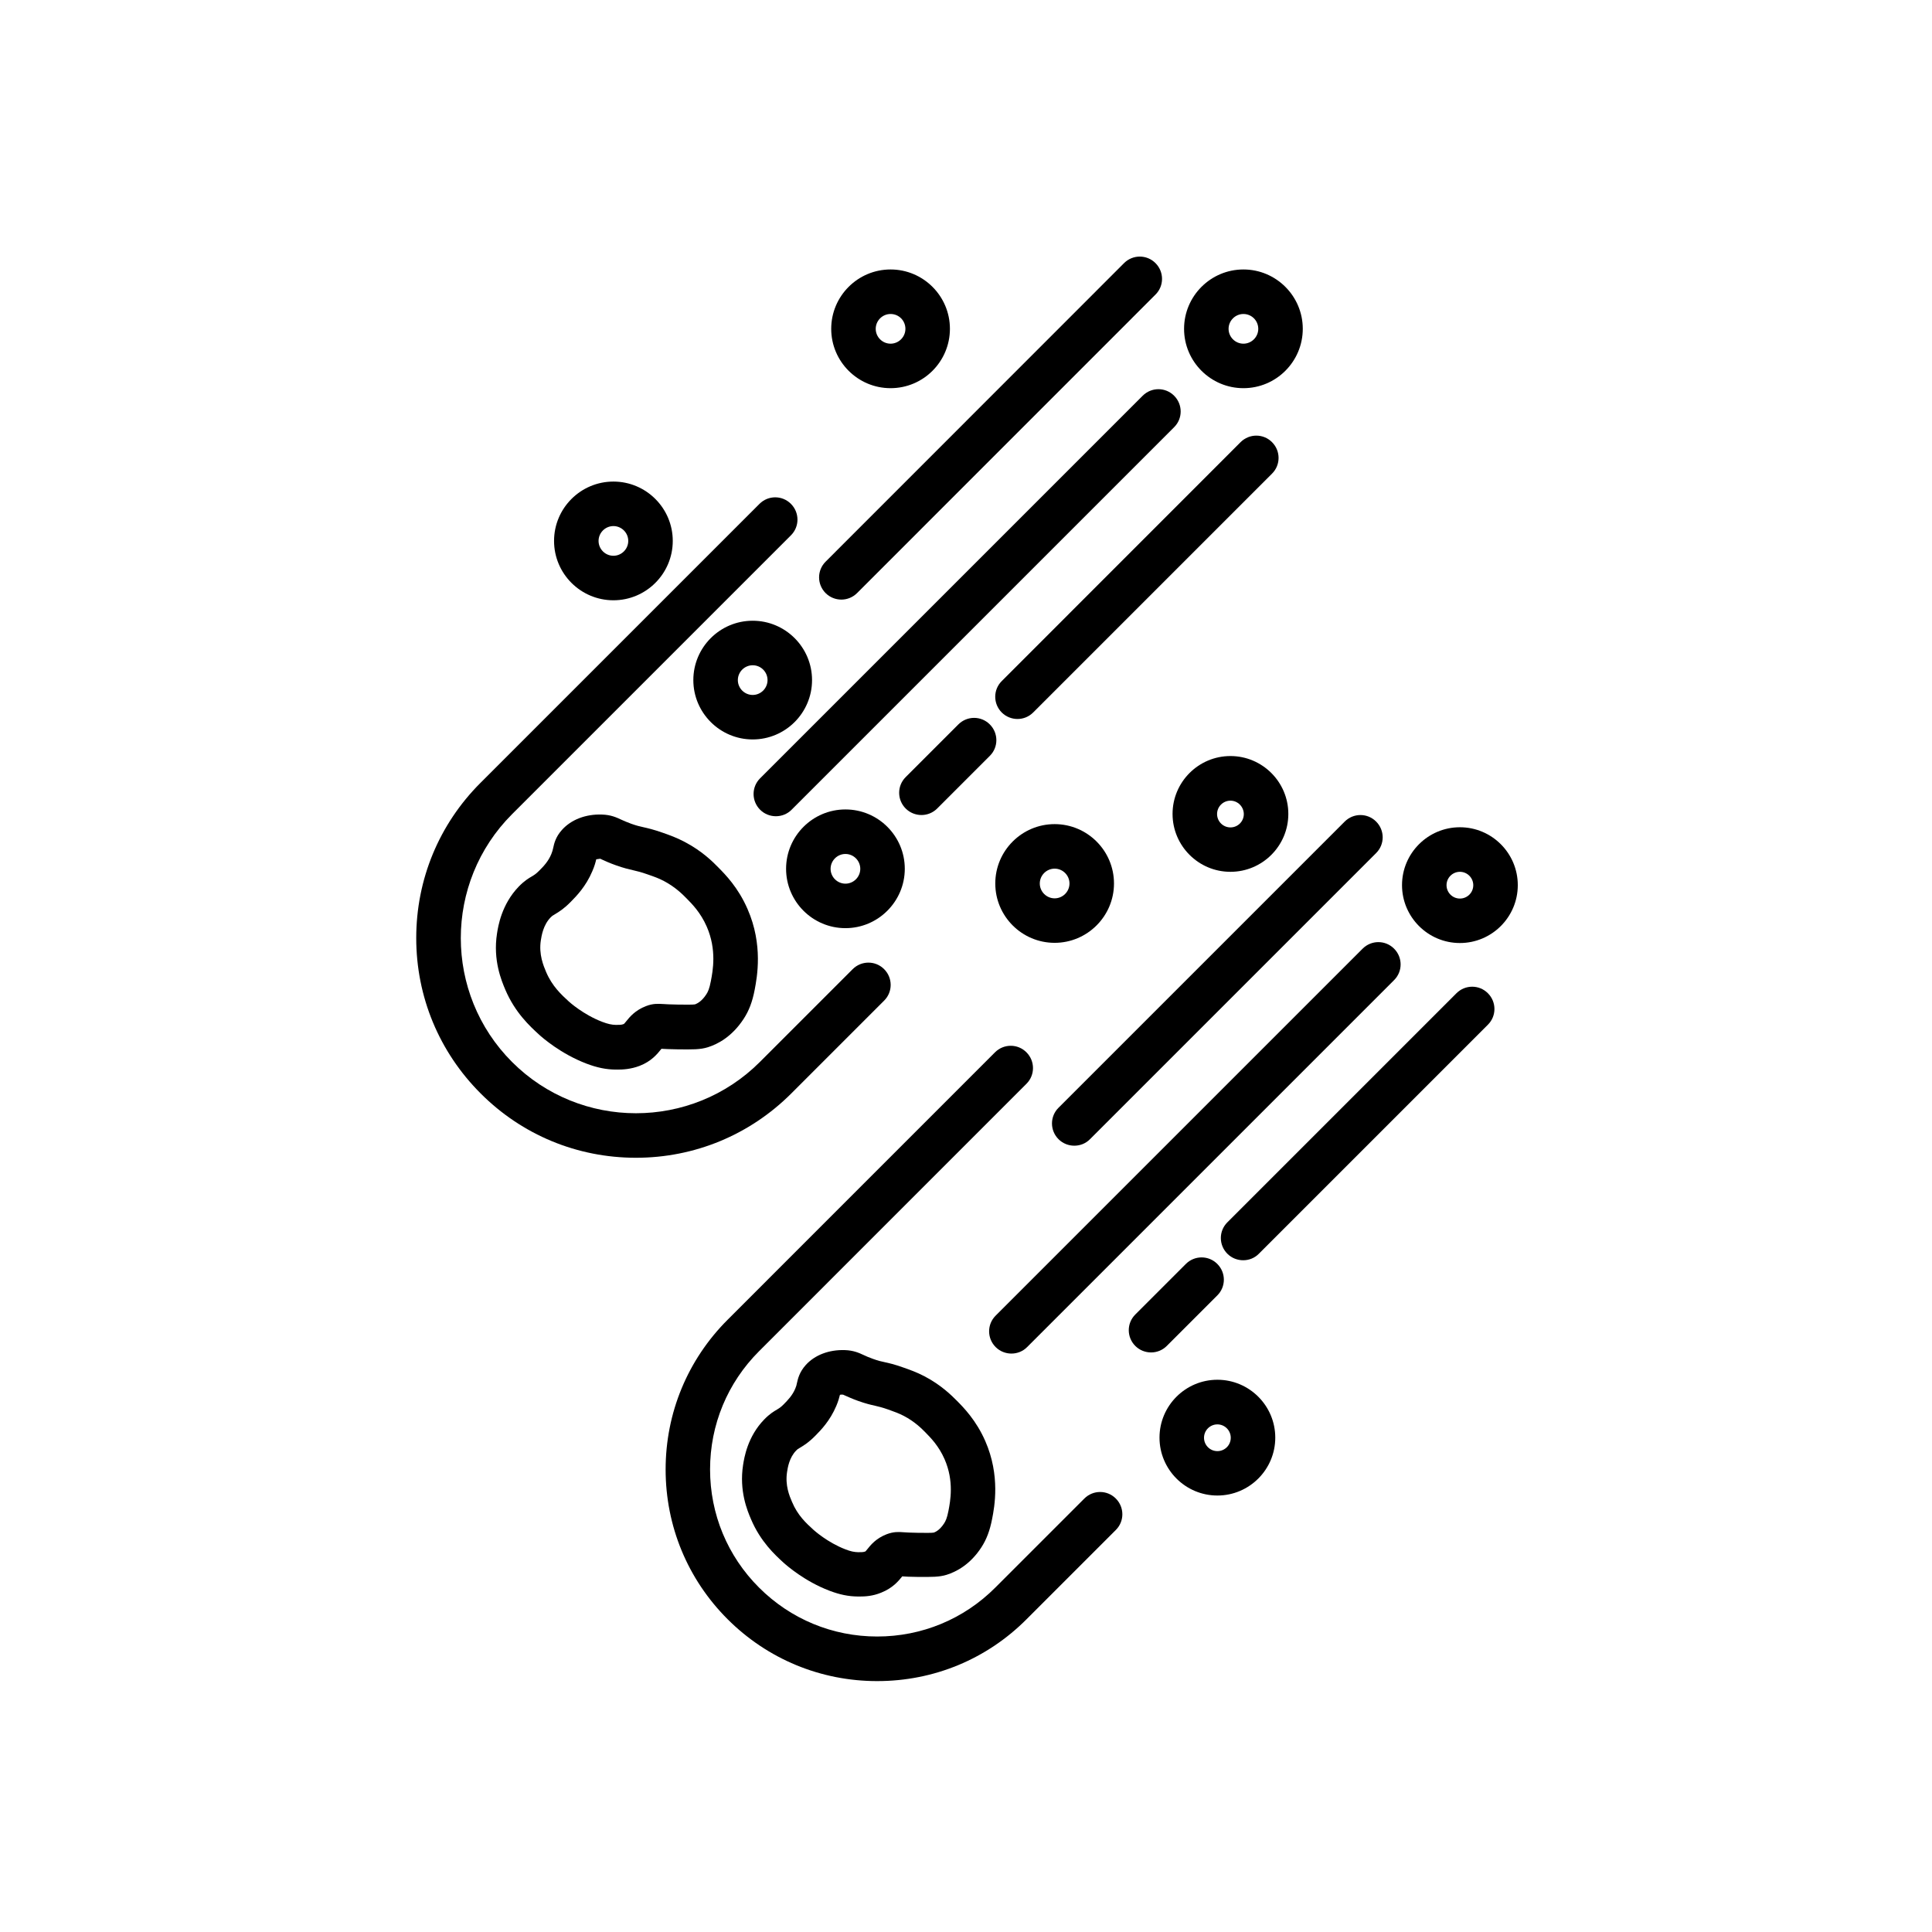
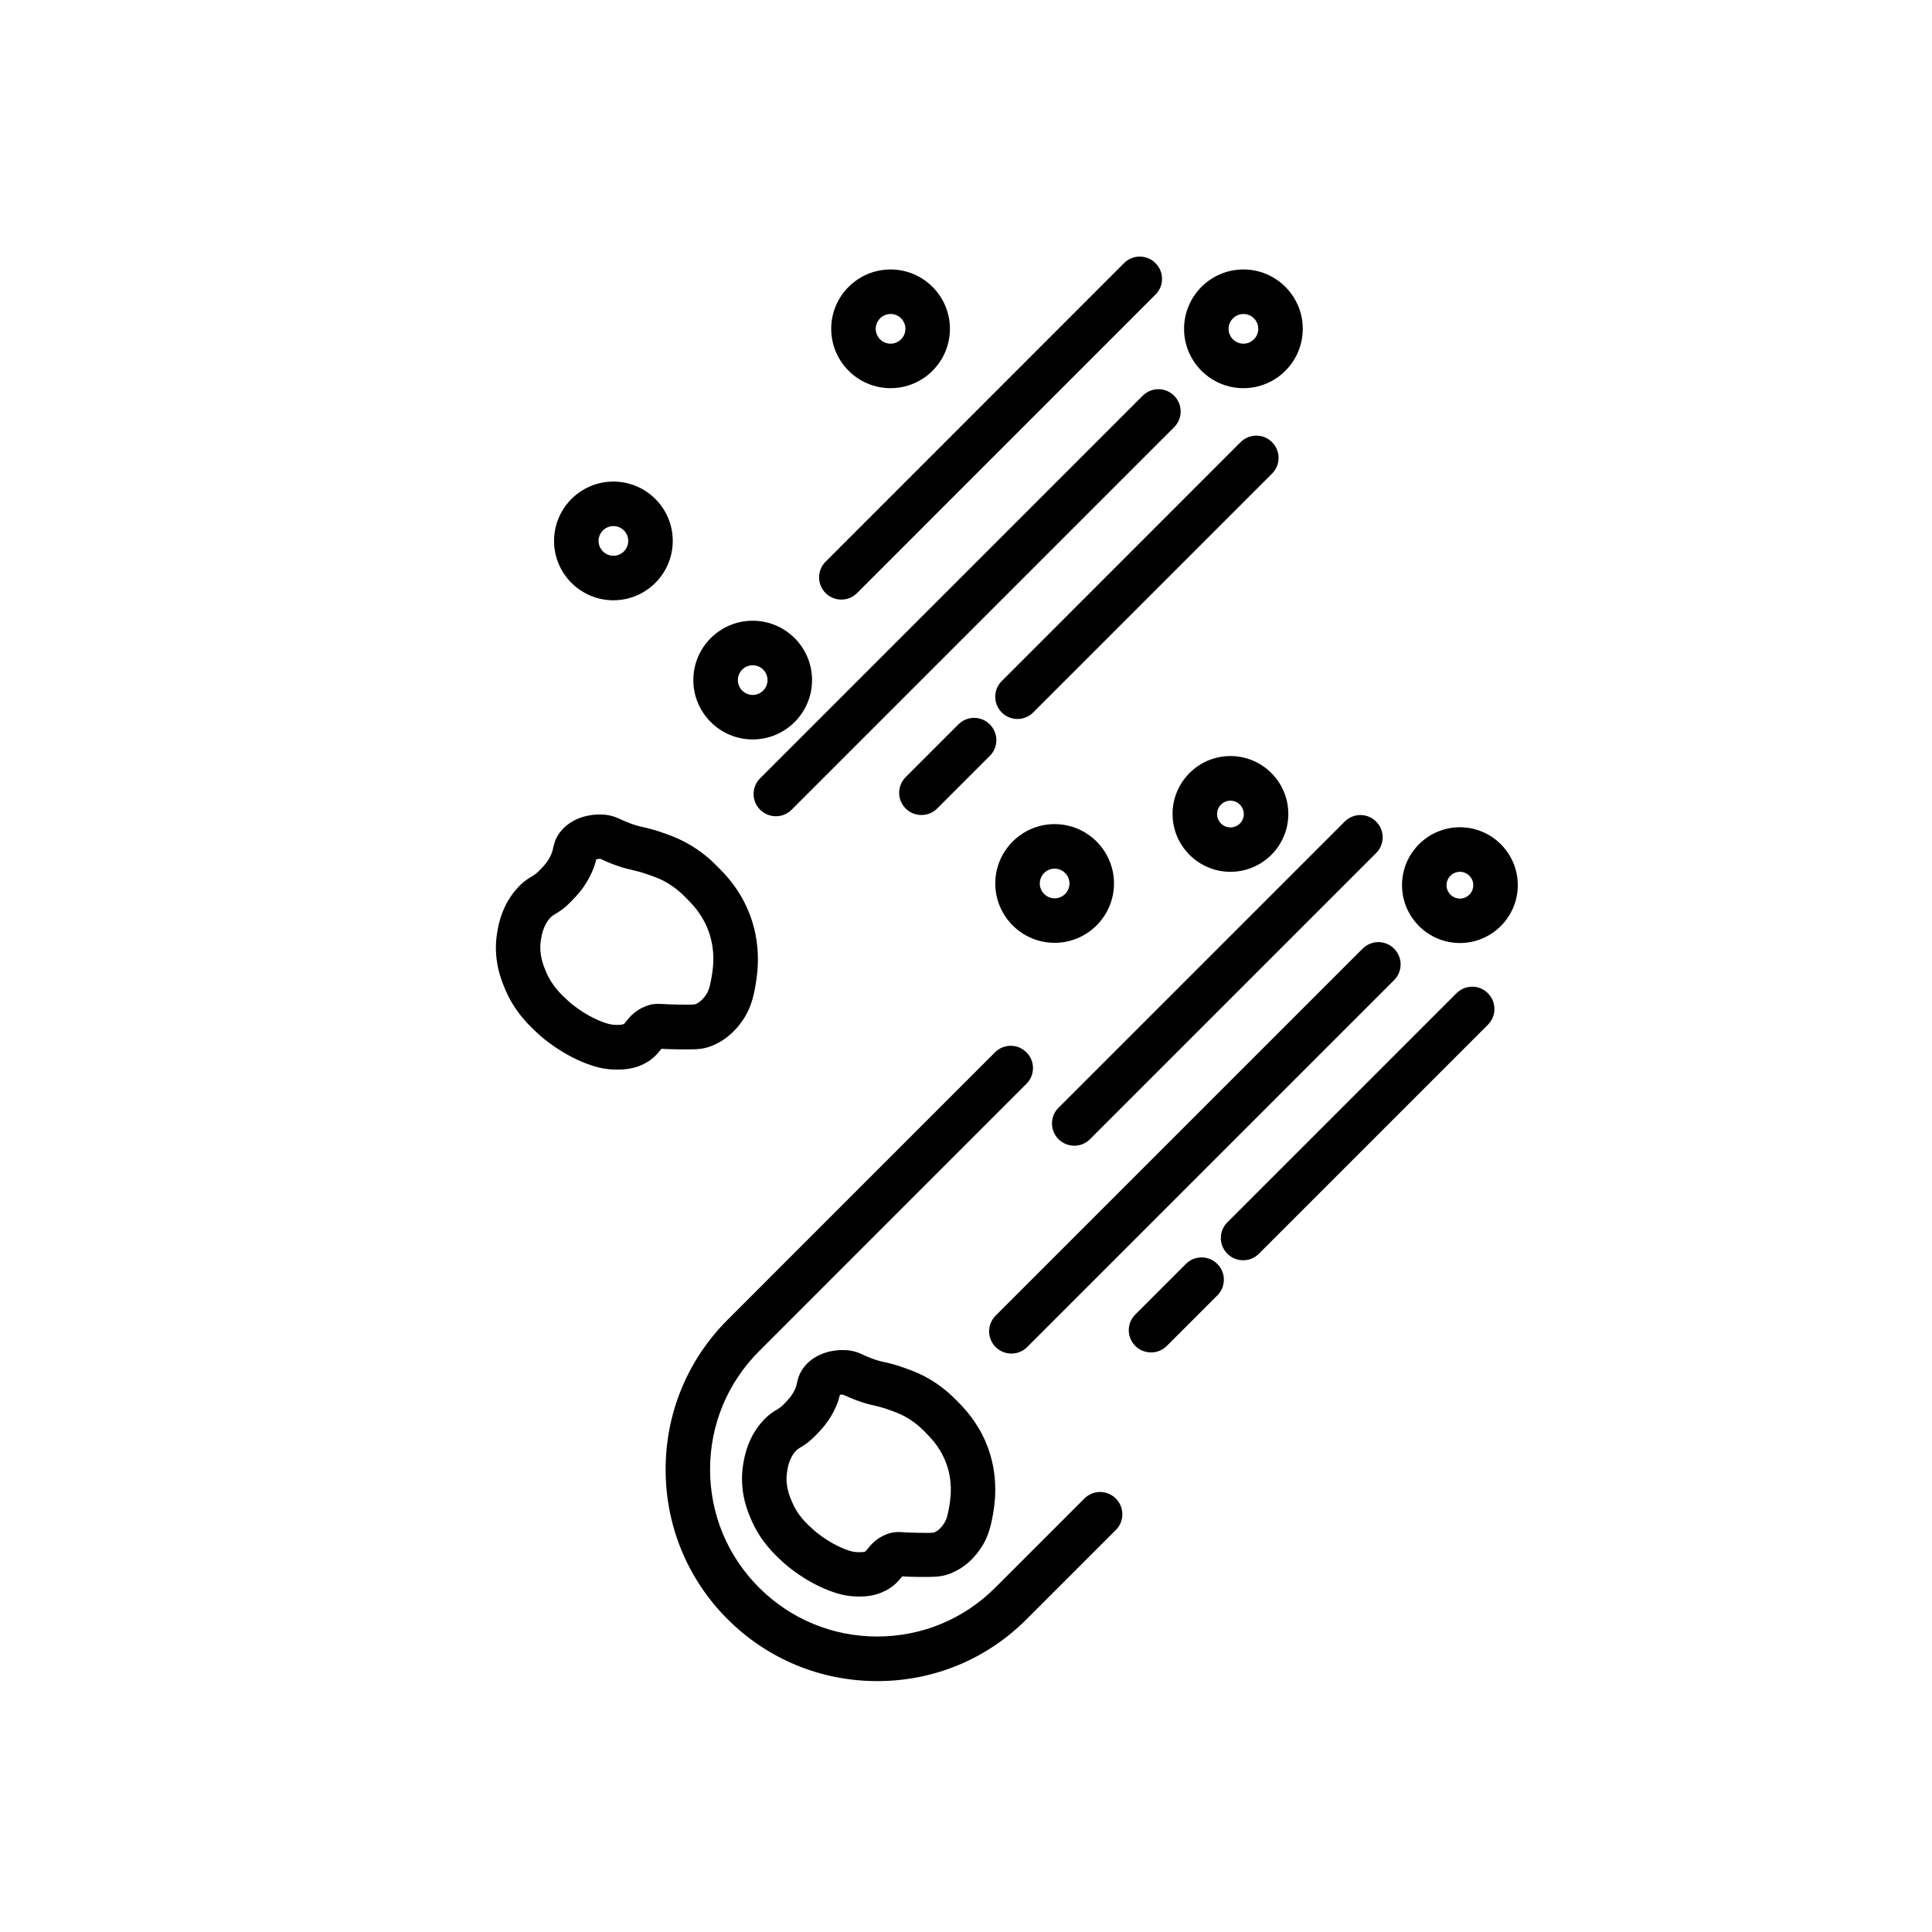
<svg xmlns="http://www.w3.org/2000/svg" fill="#000000" width="800px" height="800px" version="1.1" viewBox="144 144 512 512">
  <g fill-rule="evenodd">
-     <path d="m307.66 427.45h-0.512c-2.527-0.02-4.914-0.512-7.723-1.578-6.809-2.602-11.695-6.883-12.605-7.723-2.356-2.16-6.316-5.773-8.918-11.898-0.984-2.336-3.297-7.762-2.191-14.848 0.297-1.914 1.207-7.742 5.773-12.461 1.453-1.496 2.633-2.211 3.492-2.703 0.637-0.391 1.035-0.613 1.914-1.496 1.125-1.125 2.406-2.438 3.215-4.402 0.266-0.664 0.367-1.055 0.492-1.598 0.246-1.176 0.637-2.949 2.356-4.844 2.438-2.703 6.289-4.18 10.547-4.035 2.406 0.07 3.859 0.758 5.141 1.352 0.664 0.297 1.402 0.637 2.633 1.086 1.453 0.512 2.191 0.688 3.215 0.91 1.176 0.266 2.633 0.594 5.09 1.453 1.895 0.664 3.688 1.301 5.848 2.438 4.668 2.438 7.547 5.356 8.918 6.758 1.844 1.863 5.285 5.336 7.762 11.039 4.18 9.512 2.508 18.137 1.895 21.383-0.613 3.215-1.527 5.602-2.949 7.762l-4.938-3.215 4.938 3.215c-3.07 4.691-6.832 6.656-9.441 7.477-2.016 0.637-4.055 0.613-8.09 0.562-2.039-0.02-3.367-0.102-4.231-0.145-0.051 0.051-0.102 0.121-0.145 0.176-0.934 1.156-2.477 3.125-5.652 4.352-2.32 0.883-4.43 0.984-5.832 0.984zm-5.652-55.719c-0.176 0.758-0.441 1.793-1.035 3.144-1.719 4.074-4.231 6.613-5.723 8.129-1.793 1.824-3.051 2.602-4.281 3.34-0.562 0.316-0.688 0.418-1.055 0.789-1.965 2.016-2.387 4.844-2.582 6.043-0.594 3.758 0.719 6.809 1.402 8.426 1.598 3.758 4.035 6 6 7.793 0.145 0.145 3.859 3.492 8.867 5.406 1.473 0.562 2.527 0.789 3.613 0.809 0.934 0 1.473 0 1.988-0.195 0.227-0.102 0.227-0.102 0.738-0.738 0.879-1.105 2.387-2.969 5.285-4.055 1.863-0.719 3.176-0.613 4.527-0.543 0.758 0.051 1.895 0.121 3.883 0.145 2.016 0.02 3.91 0.051 4.527-0.051 0.758-0.266 1.895-0.934 3-2.633l4.938 3.215-4.938-3.215c0.418-0.613 0.84-1.473 1.23-3.562 0.512-2.684 1.598-8.254-1.105-14.43-1.617-3.688-3.859-5.969-5.356-7.477-1.035-1.055-2.969-3-6-4.598-1.402-0.738-2.602-1.156-4.301-1.742-1.793-0.637-2.723-0.84-3.758-1.086-1.156-0.266-2.477-0.562-4.648-1.332-1.719-0.613-2.828-1.125-3.586-1.473-0.195-0.102-0.441-0.195-0.562-0.266h-0.02c-0.438 0.066-0.805 0.105-1.051 0.156z" />
+     <path d="m307.66 427.45h-0.512c-2.527-0.02-4.914-0.512-7.723-1.578-6.809-2.602-11.695-6.883-12.605-7.723-2.356-2.16-6.316-5.773-8.918-11.898-0.984-2.336-3.297-7.762-2.191-14.848 0.297-1.914 1.207-7.742 5.773-12.461 1.453-1.496 2.633-2.211 3.492-2.703 0.637-0.391 1.035-0.613 1.914-1.496 1.125-1.125 2.406-2.438 3.215-4.402 0.266-0.664 0.367-1.055 0.492-1.598 0.246-1.176 0.637-2.949 2.356-4.844 2.438-2.703 6.289-4.18 10.547-4.035 2.406 0.07 3.859 0.758 5.141 1.352 0.664 0.297 1.402 0.637 2.633 1.086 1.453 0.512 2.191 0.688 3.215 0.91 1.176 0.266 2.633 0.594 5.09 1.453 1.895 0.664 3.688 1.301 5.848 2.438 4.668 2.438 7.547 5.356 8.918 6.758 1.844 1.863 5.285 5.336 7.762 11.039 4.18 9.512 2.508 18.137 1.895 21.383-0.613 3.215-1.527 5.602-2.949 7.762l-4.938-3.215 4.938 3.215c-3.07 4.691-6.832 6.656-9.441 7.477-2.016 0.637-4.055 0.613-8.09 0.562-2.039-0.02-3.367-0.102-4.231-0.145-0.051 0.051-0.102 0.121-0.145 0.176-0.934 1.156-2.477 3.125-5.652 4.352-2.32 0.883-4.43 0.984-5.832 0.984zm-5.652-55.719c-0.176 0.758-0.441 1.793-1.035 3.144-1.719 4.074-4.231 6.613-5.723 8.129-1.793 1.824-3.051 2.602-4.281 3.34-0.562 0.316-0.688 0.418-1.055 0.789-1.965 2.016-2.387 4.844-2.582 6.043-0.594 3.758 0.719 6.809 1.402 8.426 1.598 3.758 4.035 6 6 7.793 0.145 0.145 3.859 3.492 8.867 5.406 1.473 0.562 2.527 0.789 3.613 0.809 0.934 0 1.473 0 1.988-0.195 0.227-0.102 0.227-0.102 0.738-0.738 0.879-1.105 2.387-2.969 5.285-4.055 1.863-0.719 3.176-0.613 4.527-0.543 0.758 0.051 1.895 0.121 3.883 0.145 2.016 0.02 3.91 0.051 4.527-0.051 0.758-0.266 1.895-0.934 3-2.633l4.938 3.215-4.938-3.215c0.418-0.613 0.84-1.473 1.23-3.562 0.512-2.684 1.598-8.254-1.105-14.43-1.617-3.688-3.859-5.969-5.356-7.477-1.035-1.055-2.969-3-6-4.598-1.402-0.738-2.602-1.156-4.301-1.742-1.793-0.637-2.723-0.84-3.758-1.086-1.156-0.266-2.477-0.562-4.648-1.332-1.719-0.613-2.828-1.125-3.586-1.473-0.195-0.102-0.441-0.195-0.562-0.266h-0.02c-0.438 0.066-0.805 0.105-1.051 0.156" />
    <path d="m423.49 393.86c-8.672 0-15.73-7.055-15.73-15.73 0-8.672 7.055-15.73 15.73-15.73 8.672 0 15.73 7.055 15.73 15.73s-7.078 15.73-15.73 15.73zm0-19.66c-2.16 0-3.934 1.773-3.934 3.934s1.773 3.934 3.934 3.934c2.16 0 3.934-1.773 3.934-3.934 0-2.164-1.773-3.934-3.934-3.934z" />
    <path d="m473.52 246.87c-8.672 0-15.73-7.055-15.73-15.73 0-8.672 7.055-15.73 15.73-15.73 8.672 0 15.73 7.055 15.73 15.73-0.004 8.676-7.047 15.73-15.73 15.73zm0-19.66c-2.16 0-3.934 1.773-3.934 3.934s1.773 3.934 3.934 3.934c2.16 0 3.934-1.773 3.934-3.934-0.004-2.191-1.766-3.934-3.934-3.934z" />
    <path d="m380.01 246.87c-8.672 0-15.73-7.055-15.73-15.73 0-8.672 7.055-15.73 15.73-15.73 8.672 0 15.73 7.055 15.73 15.73-0.004 8.676-7.047 15.73-15.73 15.73zm0-19.66c-2.16 0-3.934 1.773-3.934 3.934s1.773 3.934 3.934 3.934c2.16 0 3.934-1.773 3.934-3.934-0.004-2.191-1.742-3.934-3.934-3.934z" />
    <path d="m306.56 303.08c-8.672 0-15.73-7.055-15.73-15.73 0-8.672 7.055-15.73 15.73-15.73 8.672 0 15.73 7.055 15.73 15.73-0.004 8.672-7.059 15.73-15.73 15.73zm0-19.664c-2.16 0-3.934 1.773-3.934 3.934s1.773 3.934 3.934 3.934 3.934-1.773 3.934-3.934c0-2.172-1.773-3.934-3.934-3.934z" />
-     <path d="m368.05 389.97c-8.672 0-15.73-7.055-15.73-15.73 0-8.672 7.055-15.73 15.73-15.73 8.672 0 15.73 7.055 15.73 15.73-0.004 8.676-7.09 15.73-15.73 15.73zm0-19.66c-2.16 0-3.934 1.773-3.934 3.934s1.773 3.934 3.934 3.934c2.16 0 3.934-1.773 3.934-3.934-0.004-2.16-1.773-3.934-3.934-3.934z" />
    <path d="m343.47 339.96c-8.672 0-15.73-7.055-15.73-15.73 0-8.672 7.055-15.73 15.73-15.73 8.672 0 15.73 7.055 15.73 15.73s-7.055 15.73-15.73 15.73zm0-19.66c-2.16 0-3.934 1.773-3.934 3.934s1.773 3.934 3.934 3.934 3.934-1.773 3.934-3.934c0-2.164-1.75-3.934-3.934-3.934z" />
    <path d="m413.66 334.54c-1.496 0-3.019-0.562-4.18-1.719-2.312-2.312-2.312-6.043 0-8.336l63.285-63.305c2.312-2.312 6.043-2.312 8.336 0 2.312 2.312 2.312 6.043 0 8.336l-63.285 63.285c-1.156 1.164-2.664 1.738-4.156 1.738z" />
    <path d="m388.2 359.99c-1.496 0-3.019-0.562-4.18-1.719-2.312-2.312-2.312-6.043 0-8.336l13.957-13.957c2.312-2.312 6.043-2.312 8.336 0 2.312 2.312 2.312 6.043 0 8.336l-13.957 13.957c-1.168 1.152-2.664 1.719-4.156 1.719z" />
    <path d="m349.62 360.31c-1.496 0-3.019-0.562-4.18-1.719-2.312-2.312-2.312-6.043 0-8.336l101.38-101.38c2.312-2.312 6.043-2.312 8.336 0 2.312 2.312 2.312 6.043 0 8.336l-101.38 101.38c-1.137 1.156-2.66 1.719-4.156 1.719z" />
    <path d="m366.98 302.9c-1.496 0-3.019-0.562-4.18-1.719-2.312-2.312-2.312-6.043 0-8.336l79.082-79.113c2.312-2.312 6.043-2.312 8.336 0 2.312 2.312 2.312 6.043 0 8.336l-79.062 79.082c-1.145 1.156-2.672 1.75-4.176 1.75z" />
-     <path d="m312.53 450.82c-15.555 0-30.176-6.043-41.164-17.059-10.988-10.988-17.059-25.609-17.059-41.164 0-15.555 6.043-30.176 17.059-41.164l73.902-73.902c2.312-2.312 6.043-2.312 8.336 0 2.312 2.312 2.312 6.043 0 8.336l-73.902 73.902c-18.113 18.113-18.113 47.555 0 65.668s47.555 18.113 65.668 0l24.598-24.598c2.312-2.312 6.043-2.312 8.336 0 2.312 2.312 2.312 6.043 0 8.336l-24.598 24.598c-10.996 10.984-25.621 17.047-41.176 17.047z" />
    <path d="m371.81 567.09h-0.492c-2.457-0.02-4.773-0.492-7.496-1.527-6.586-2.508-11.305-6.656-12.188-7.445-2.285-2.09-6.094-5.582-8.602-11.5-0.961-2.231-3.176-7.496-2.109-14.379 0.297-1.863 1.156-7.496 5.602-12.062 1.422-1.473 2.559-2.141 3.391-2.633 0.594-0.367 0.961-0.562 1.793-1.402 1.055-1.086 2.262-2.285 3.051-4.156 0.266-0.613 0.348-0.984 0.441-1.473 0.246-1.086 0.637-2.879 2.336-4.773 2.387-2.652 6.144-4.074 10.301-3.953 2.356 0.07 3.789 0.738 5.019 1.301 0.613 0.297 1.332 0.613 2.508 1.035 1.371 0.492 2.09 0.664 3.051 0.859 1.125 0.246 2.559 0.562 4.914 1.402 1.824 0.637 3.562 1.25 5.652 2.336 4.496 2.356 7.269 5.16 8.621 6.512 1.773 1.793 5.09 5.16 7.496 10.641 4.035 9.195 2.438 17.52 1.824 20.645-0.594 3.094-1.473 5.426-2.848 7.547-2.969 4.566-6.637 6.461-9.195 7.269-1.965 0.613-3.934 0.594-7.844 0.562-1.863-0.02-3.125-0.07-3.934-0.145-0.02 0.02-0.051 0.051-0.051 0.07-0.91 1.125-2.438 3.019-5.531 4.25-2.301 0.949-4.34 1.02-5.711 1.02zm-5.215-53.453c-0.176 0.719-0.441 1.699-0.961 2.93-1.668 3.953-4.074 6.41-5.531 7.887-1.742 1.773-2.949 2.527-4.156 3.246-0.543 0.316-0.637 0.367-0.961 0.719-1.824 1.863-2.231 4.527-2.406 5.672-0.543 3.543 0.613 6.316 1.332 7.965 1.496 3.562 3.738 5.602 5.703 7.394 0.145 0.121 3.664 3.316 8.426 5.141 1.371 0.543 2.356 0.738 3.391 0.758 0.859 0 1.371 0 1.824-0.176 0.102-0.051 0.121-0.051 0.121-0.051 0.07-0.07 0.297-0.348 0.473-0.562 0.859-1.086 2.312-2.898 5.16-3.984 1.844-0.688 3.176-0.613 4.445-0.512 0.719 0.051 1.824 0.121 3.707 0.145 1.895 0.02 3.688 0.051 4.281-0.051 0.719-0.246 1.719-0.859 2.754-2.438 0.367-0.562 0.789-1.371 1.156-3.34 0.492-2.559 1.527-7.863-1.035-13.691-1.527-3.492-3.664-5.652-5.09-7.106-0.984-1.004-2.828-2.848-5.703-4.352-1.332-0.688-2.438-1.086-4.074-1.668-1.719-0.613-2.582-0.789-3.586-1.035-1.125-0.246-2.406-0.543-4.477-1.281-1.648-0.594-2.723-1.105-3.461-1.422-0.176-0.07-0.367-0.176-0.512-0.227-0.348-0.031-0.625-0.012-0.82 0.039z" />
-     <path d="m466.62 540.33c-8.457 0-15.34-6.883-15.34-15.34s6.883-15.34 15.34-15.34c8.457 0 15.34 6.883 15.34 15.34s-6.883 15.34-15.34 15.34zm0-18.852c-1.945 0-3.543 1.578-3.543 3.543 0 1.945 1.578 3.543 3.543 3.543s3.543-1.578 3.543-3.543c0-1.945-1.578-3.543-3.543-3.543z" />
    <path d="m530.89 393.91c-8.457 0-15.34-6.883-15.34-15.34 0-8.457 6.883-15.34 15.34-15.34s15.34 6.883 15.34 15.34c0 8.457-6.883 15.34-15.34 15.34zm0-18.871c-1.945 0-3.543 1.578-3.543 3.543 0 1.945 1.578 3.543 3.543 3.543 1.965 0 3.543-1.578 3.543-3.543 0-1.949-1.598-3.543-3.543-3.543z" />
    <path d="m470.08 375.04c-8.457 0-15.34-6.883-15.34-15.34 0-8.457 6.883-15.34 15.34-15.34s15.34 6.883 15.34 15.34c0 8.457-6.883 15.34-15.34 15.34zm0-18.855c-1.945 0-3.543 1.578-3.543 3.543 0 1.945 1.578 3.543 3.543 3.543 1.965 0 3.543-1.578 3.543-3.543-0.02-1.945-1.598-3.543-3.543-3.543z" />
    <path d="m473.45 477.98c-1.496 0-3.019-0.562-4.18-1.719-2.312-2.312-2.312-6.043 0-8.336l60.703-60.703c2.312-2.312 6.043-2.312 8.336 0 2.312 2.312 2.312 6.043 0 8.336l-60.703 60.703c-1.133 1.156-2.629 1.719-4.156 1.719z" />
    <path d="m449.05 502.41c-1.496 0-3.019-0.562-4.18-1.719-2.312-2.312-2.312-6.043 0-8.336l13.395-13.395c2.312-2.312 6.043-2.312 8.336 0 2.312 2.312 2.312 6.043 0 8.336l-13.395 13.395c-1.156 1.156-2.66 1.719-4.156 1.719z" />
    <path d="m412.04 502.71c-1.496 0-3.019-0.562-4.18-1.719-2.312-2.312-2.312-6.043 0-8.336l97.25-97.25c2.312-2.312 6.043-2.312 8.336 0 2.312 2.312 2.312 6.043 0 8.336l-97.25 97.25c-1.133 1.156-2.66 1.719-4.156 1.719z" />
    <path d="m428.7 447.62c-1.496 0-3.019-0.562-4.18-1.719-2.312-2.312-2.312-6.043 0-8.336l75.836-75.836c2.312-2.312 6.043-2.312 8.336 0 2.312 2.312 2.312 6.043 0 8.336l-75.836 75.836c-1.137 1.156-2.633 1.719-4.156 1.719z" />
    <path d="m376.48 589.51c-14.992 0-29.07-5.828-39.668-16.414-10.59-10.59-16.414-24.68-16.414-39.668 0-14.992 5.828-29.07 16.414-39.668l70.871-70.883c2.312-2.312 6.043-2.312 8.336 0 2.312 2.312 2.312 6.043 0 8.336l-70.871 70.883c-8.355 8.355-12.973 19.488-12.973 31.312 0 11.816 4.598 22.957 12.973 31.312 8.355 8.355 19.488 12.973 31.312 12.973 11.828 0 22.957-4.598 31.312-12.973l23.594-23.594c2.312-2.312 6.043-2.312 8.336 0 2.312 2.312 2.312 6.043 0 8.336l-23.594 23.594c-10.559 10.625-24.637 16.453-39.629 16.453z" />
  </g>
</svg>